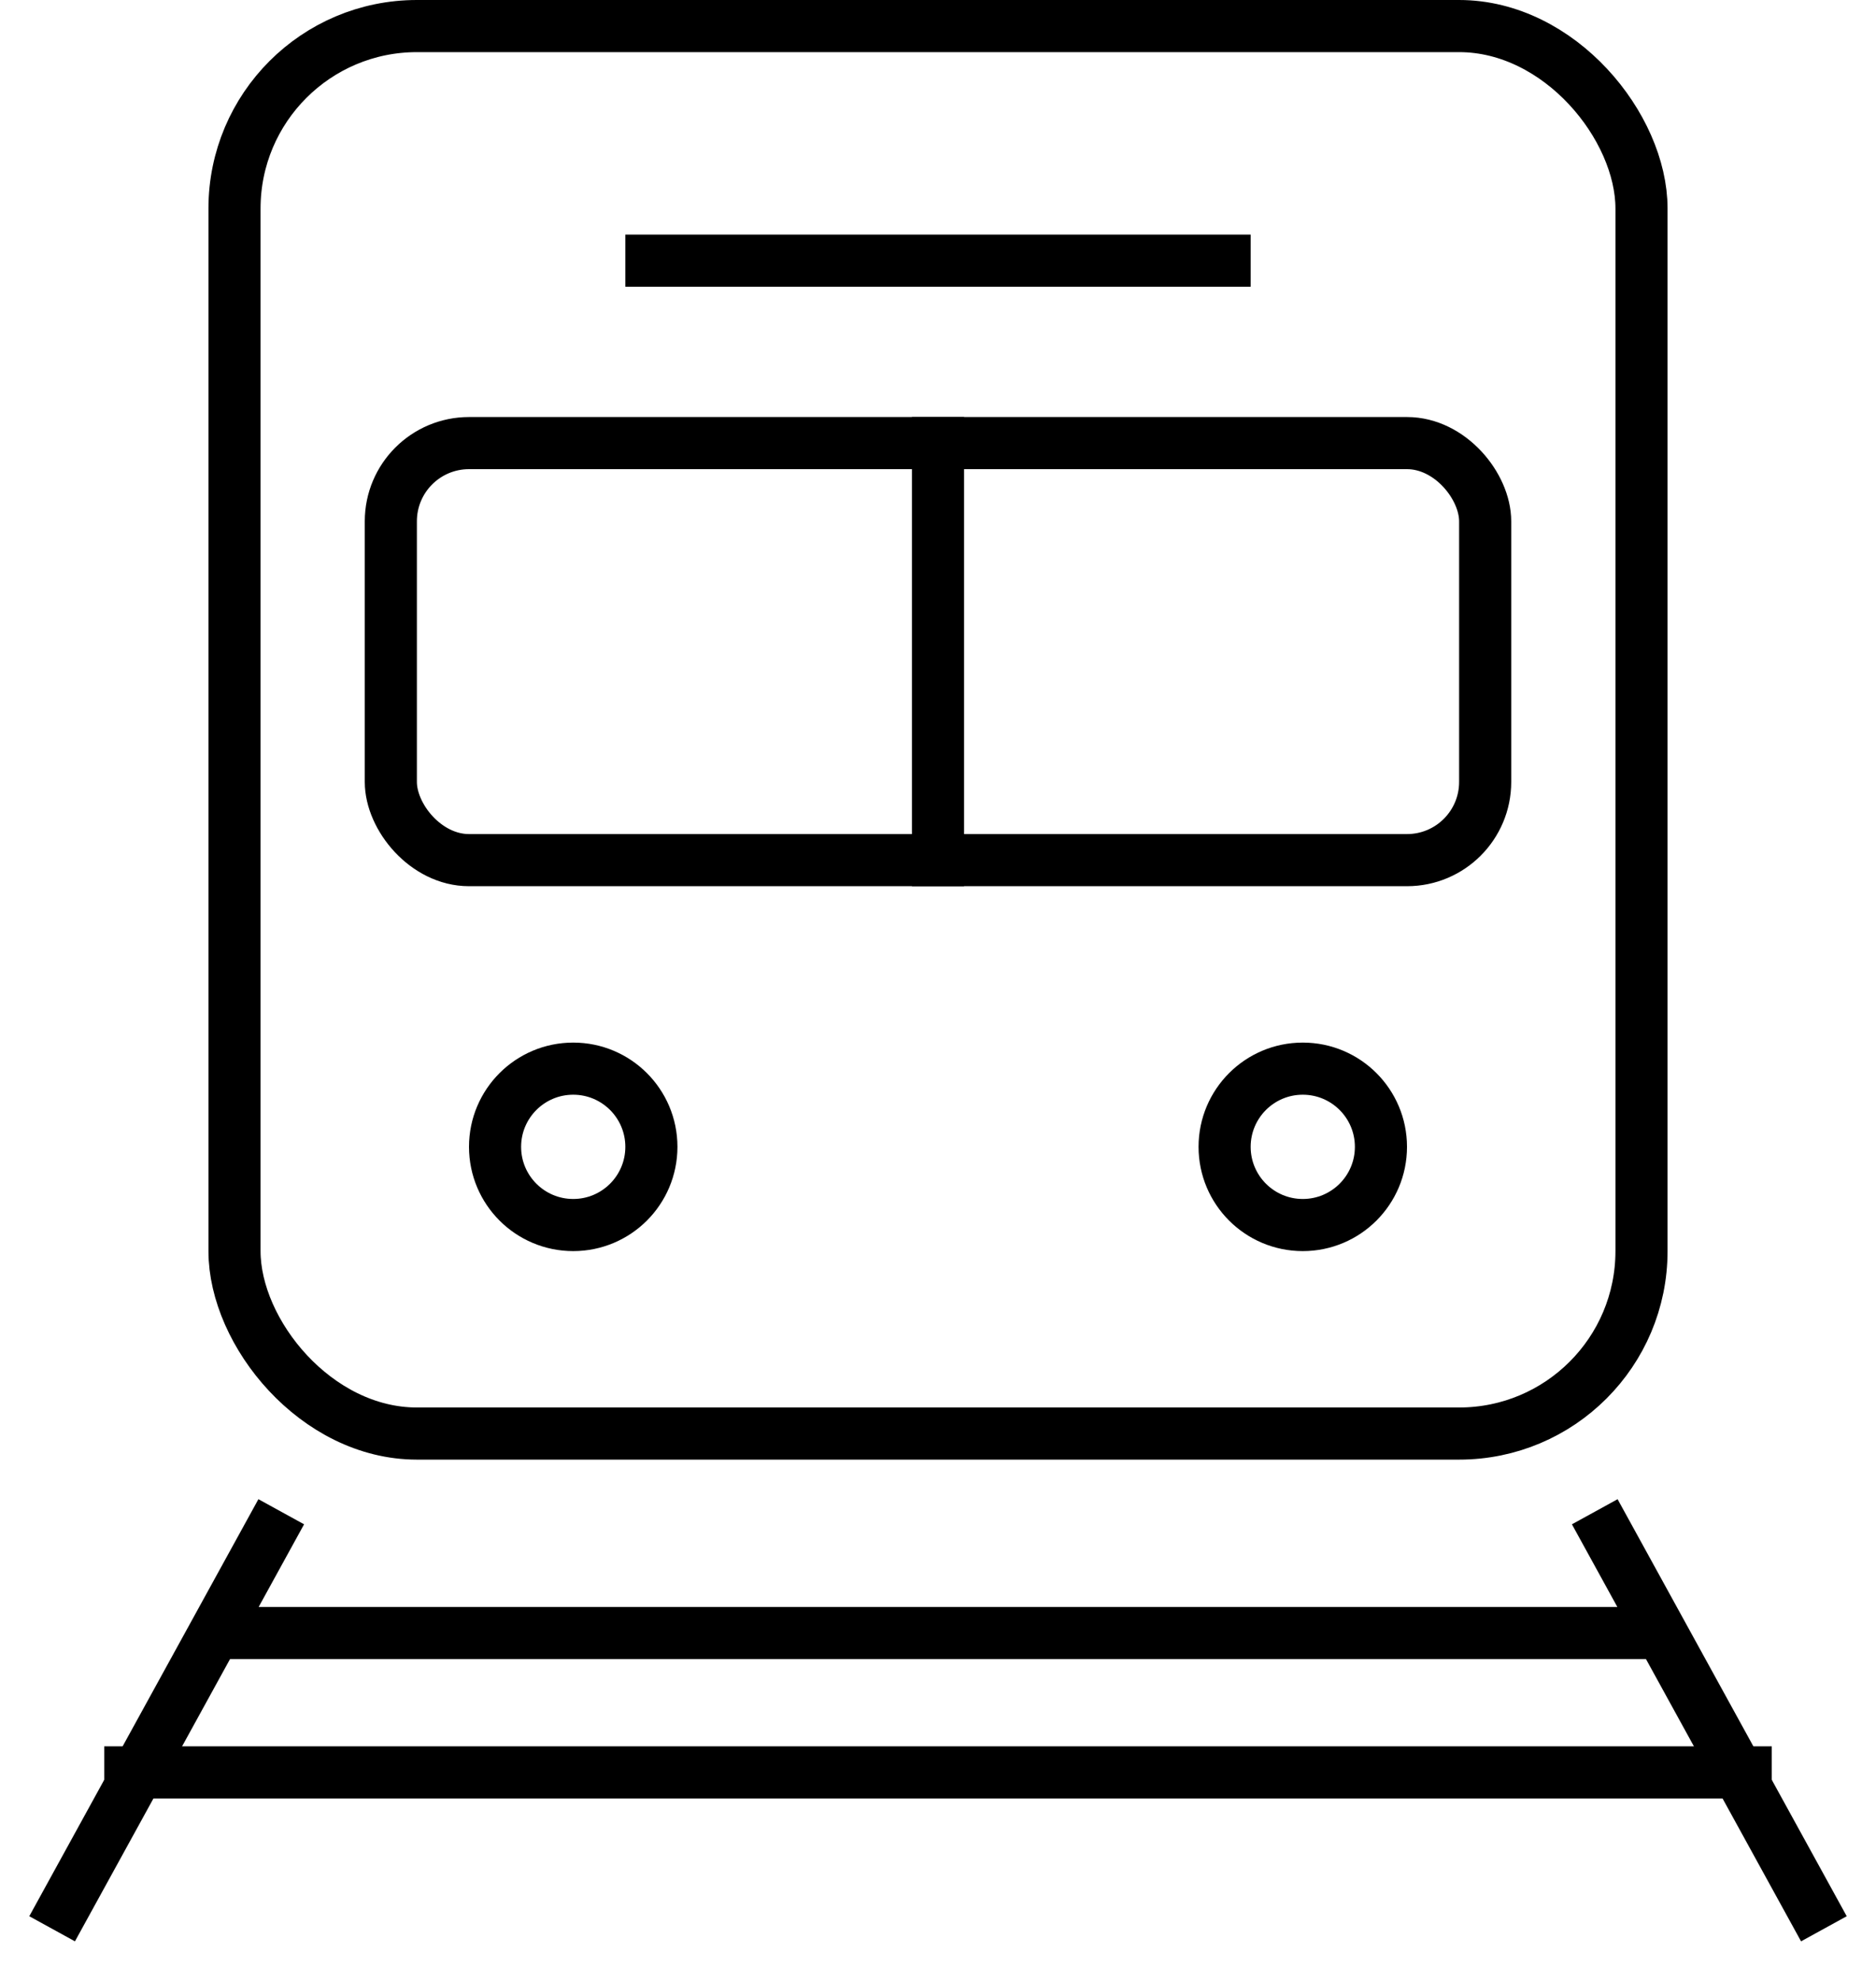
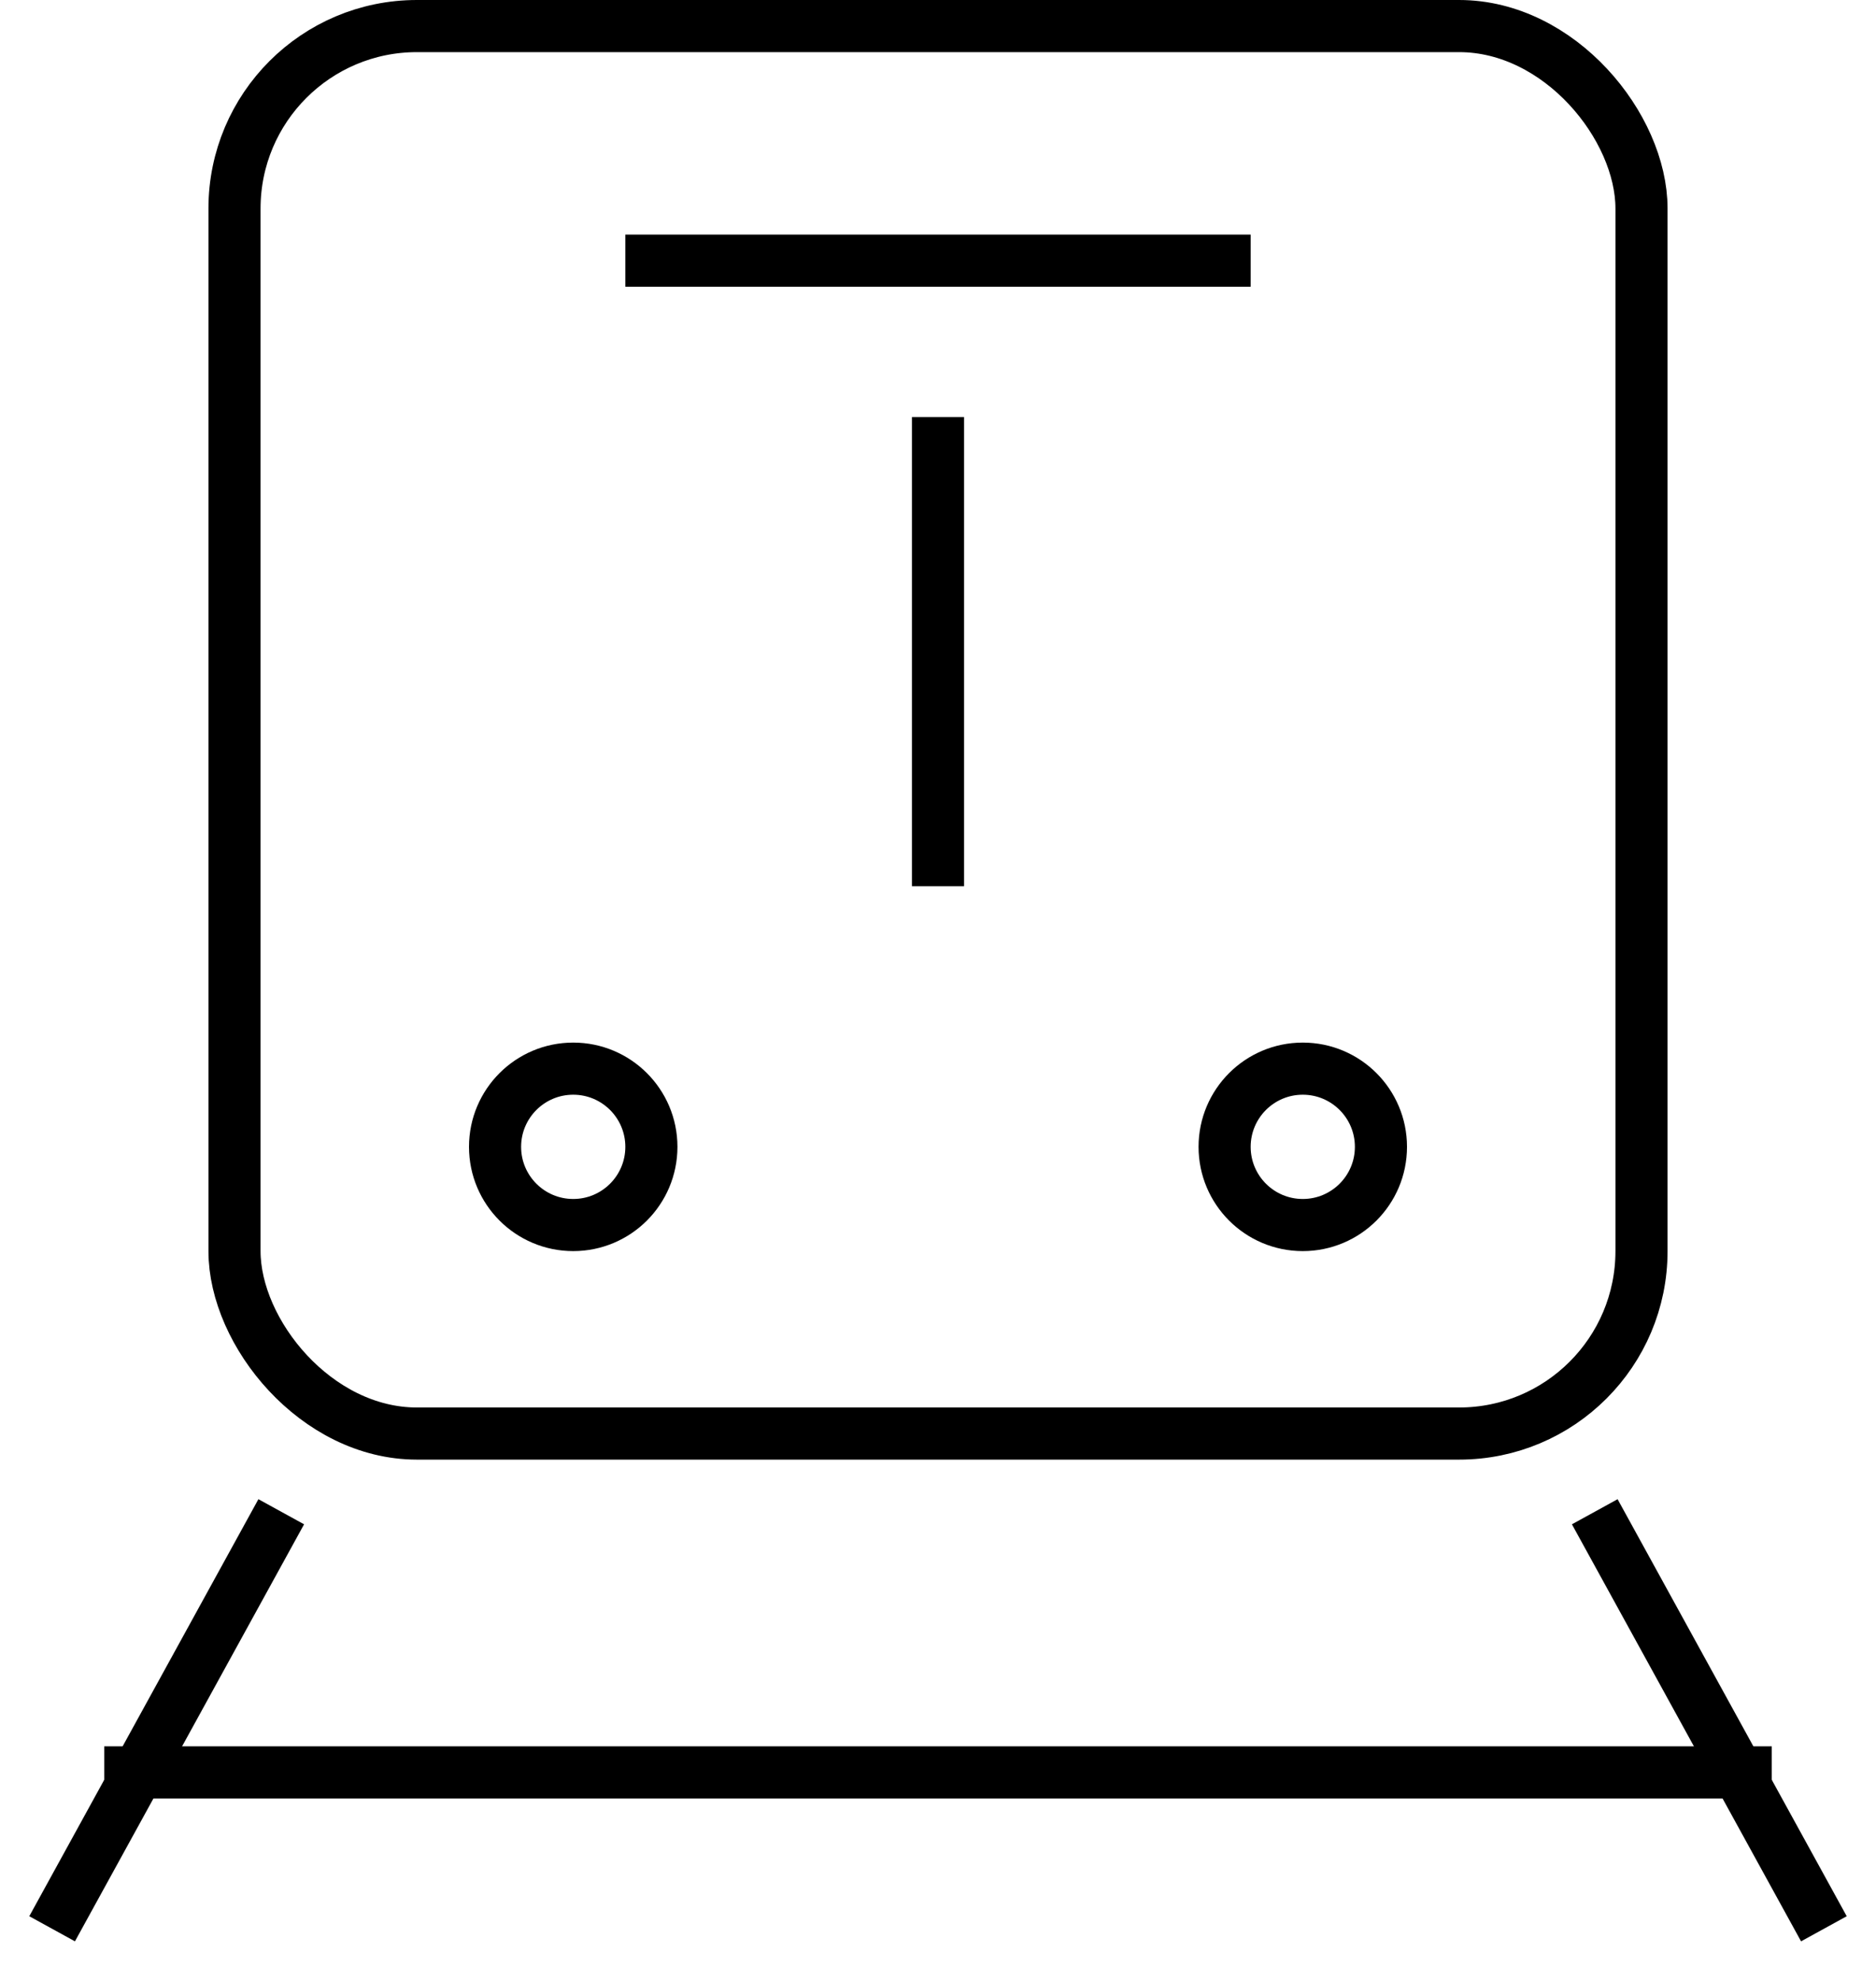
<svg xmlns="http://www.w3.org/2000/svg" width="36" height="38" viewBox="0 0 36 38" fill="none">
  <circle cx="11" cy="22" r="1.5" stroke="black" />
  <circle cx="25" cy="22" r="1.5" stroke="black" />
-   <rect x="7.5" y="8.5" width="21" height="8" rx="1.5" stroke="black" />
  <path d="M18 8V17" stroke="black" />
  <path d="M12 5L24 5" stroke="black" />
  <rect x="4.5" y="0.5" width="27" height="27" rx="3.5" stroke="black" />
-   <path d="M5.397 29L4.118 31.327M1 37L4.118 31.327M30.603 29L31.882 31.327M35 37L31.882 31.327M4.118 31.327H31.882" stroke="black" />
+   <path d="M5.397 29L4.118 31.327M1 37L4.118 31.327M30.603 29L31.882 31.327M35 37L31.882 31.327M4.118 31.327" stroke="black" />
  <path d="M2 34H34" stroke="black" />
</svg>